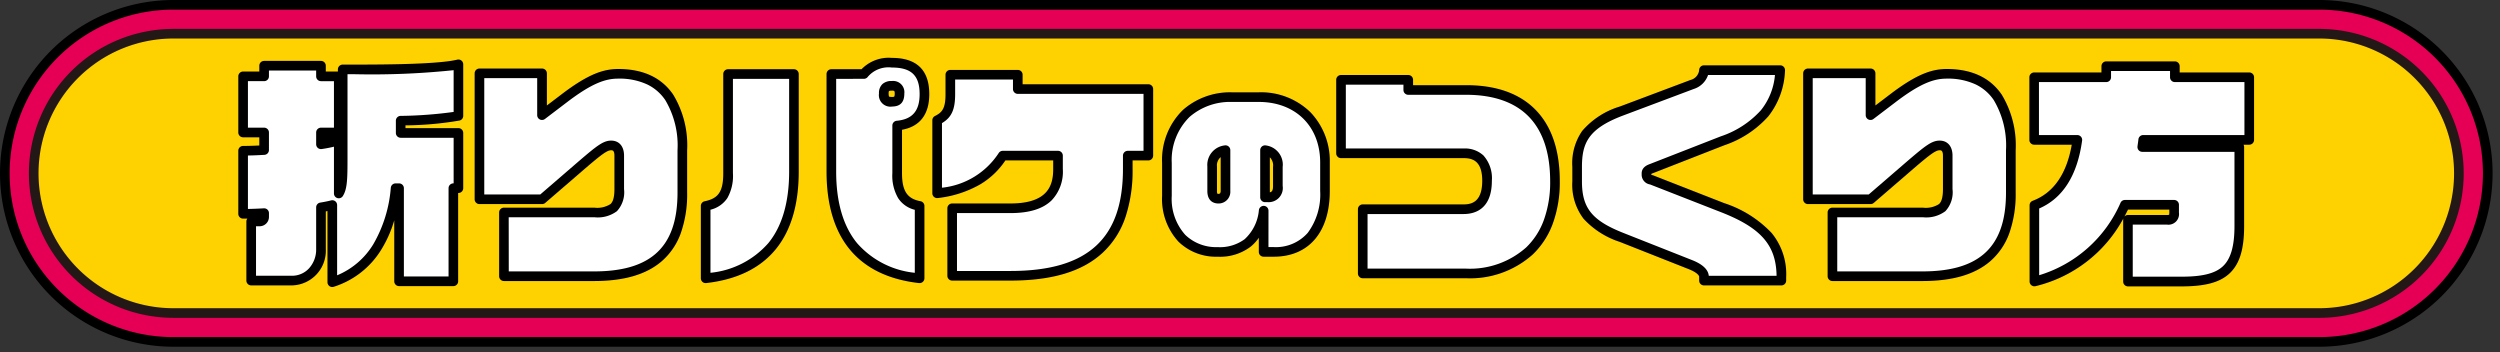
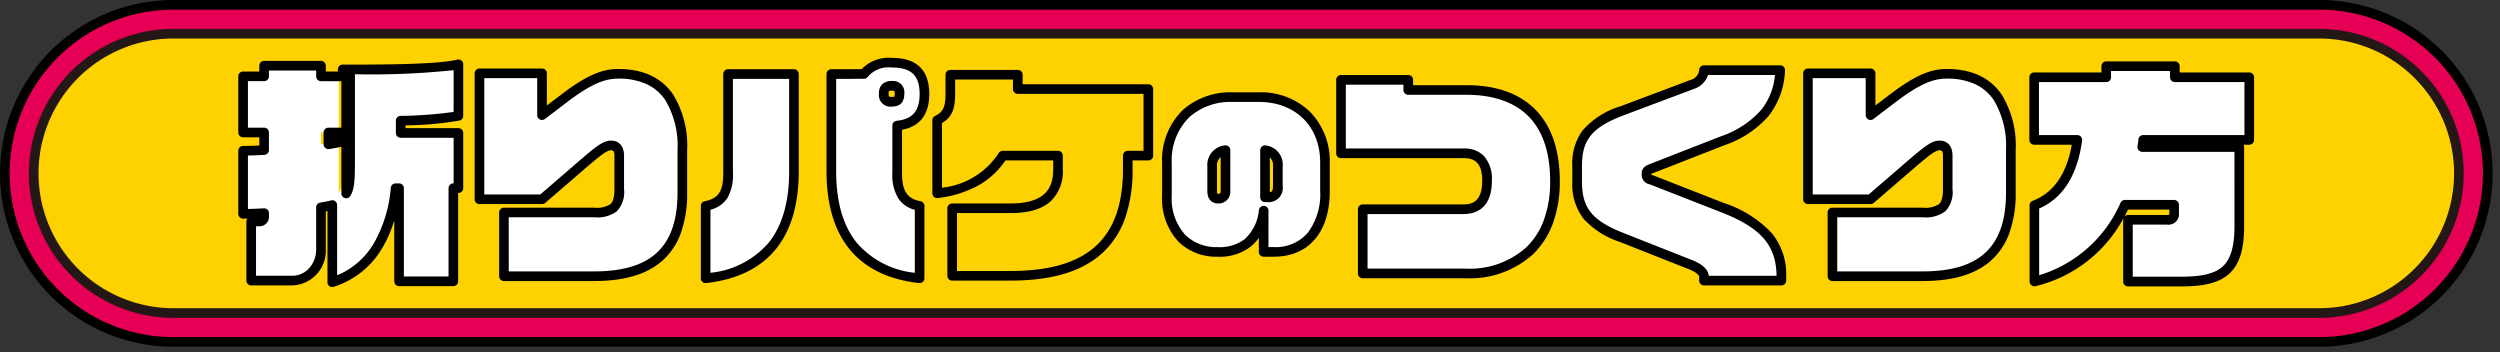
<svg xmlns="http://www.w3.org/2000/svg" width="298" height="42" viewBox="0 0 298 42">
  <rect x="0" y="0" width="298" height="42" fill="#333333" stroke="none" />
  <defs>
    <style>.a{fill:none;}.b{clip-path:url(#a);}.c{fill:#e50055;}.d{fill:#231815;}.e{fill:#fed200;}.f{fill:#fff;}</style>
    <clipPath id="a">
      <rect class="a" width="297.116" height="41.329" transform="translate(0 0)" />
    </clipPath>
  </defs>
  <g transform="translate(-1788 -1173)">
    <rect class="a" width="298" height="42" transform="translate(1788 1173)" />
    <g transform="translate(1788 1173)">
      <g class="b">
        <path d="M255.787,20.665H0A20.665,20.665,0,0,1-20.664,0,20.664,20.664,0,0,1,0-20.664H255.787A20.664,20.664,0,0,1,276.452,0,20.665,20.665,0,0,1,255.787,20.665Z" transform="translate(20.665 20.665)" />
        <path class="c" d="M255.787,19.517H0A19.517,19.517,0,0,1-19.516,0,19.516,19.516,0,0,1,0-19.516H255.787A19.516,19.516,0,0,1,275.3,0,19.516,19.516,0,0,1,255.787,19.517Z" transform="translate(20.665 20.665)" />
        <path class="d" d="M255.787,17.221H0A17.221,17.221,0,0,1-17.22,0,17.221,17.221,0,0,1,0-17.221H255.787A17.221,17.221,0,0,1,273.008,0,17.221,17.221,0,0,1,255.787,17.221Z" transform="translate(20.665 20.665)" />
        <path class="e" d="M255.787,16.073H0A16.072,16.072,0,0,1-16.072,0,16.072,16.072,0,0,1,0-16.073H255.787A16.072,16.072,0,0,1,271.859,0,16.072,16.072,0,0,1,255.787,16.073Z" transform="translate(20.665 20.665)" />
        <path class="f" d="M54.042,22.431v11.1H47.569v-11.1h-.413c-.551,5.2-2.7,9.64-7.547,11.209v-9.2c-.413.109-.853.192-1.349.275V29.7a3.556,3.556,0,0,1-3.443,3.746H29.942V26.4h.992a.536.536,0,0,0,.55-.551v-.44c-.936.054-1.817.082-2.5.082V17.969c.743,0,1.6-.027,2.5-.083V15.793h-2.5V9.1h2.5V7.833H38.26V9.1h2.121v6.692H38.26v1.4a13.73,13.73,0,0,0,2.121-.468v6.334c.44-.689.468-1.79.468-4.214V8.274h1.46c4.159,0,10.052-.055,12.338-.606V13.81a43.387,43.387,0,0,1-6.885.578v1.46h6.885v6.583Z" />
-         <path d="M39.609,34.214a.574.574,0,0,1-.574-.574V25.161l-.2.038v4.5a4.132,4.132,0,0,1-4.017,4.32H29.942a.574.574,0,0,1-.574-.574V26.4a.571.571,0,0,1,.111-.339c-.175,0-.342,0-.5,0a.574.574,0,0,1-.574-.574V17.969a.574.574,0,0,1,.574-.574c.591,0,1.25-.018,1.931-.052v-.976H28.979a.574.574,0,0,1-.574-.574V9.1a.574.574,0,0,1,.574-.574H30.91V7.833a.574.574,0,0,1,.574-.574H38.26a.574.574,0,0,1,.574.574v.694h1.441V8.274a.574.574,0,0,1,.574-.574h1.46c4.188,0,10.009-.061,12.2-.59a.574.574,0,0,1,.708.558V13.81a.574.574,0,0,1-.44.558,39.934,39.934,0,0,1-6.445.576v.329h6.311a.574.574,0,0,1,.574.574v6.583a.574.574,0,0,1-.574.574h-.031V33.531a.574.574,0,0,1-.574.574H47.569a.574.574,0,0,1-.574-.574V26.259A14.233,14.233,0,0,1,45.482,29.7a10.262,10.262,0,0,1-5.7,4.485A.574.574,0,0,1,39.609,34.214Zm8.534-1.257h5.325V22.431a.574.574,0,0,1,.574-.574h.031V16.422H47.762a.574.574,0,0,1-.574-.574v-1.46a.574.574,0,0,1,.558-.574,50.158,50.158,0,0,0,6.327-.472V8.366a93.718,93.718,0,0,1-11.764.482h-.886v10c0,2.464-.024,3.686-.558,4.523a.574.574,0,0,1-1.058-.309V17.485c-.46.112-.955.208-1.465.281a.574.574,0,0,1-.656-.568V15.793a.574.574,0,0,1,.574-.574h1.547V9.675H38.26a.574.574,0,0,1-.574-.574V8.407H32.058V9.1a.574.574,0,0,1-.574.574H29.553v5.544h1.931a.574.574,0,0,1,.574.574v2.093a.574.574,0,0,1-.539.573c-.678.042-1.347.069-1.966.079v6.37c.574-.011,1.228-.037,1.9-.075a.574.574,0,0,1,.607.573v.44a1.113,1.113,0,0,1-1.124,1.125h-.418v5.9h4.3A2.737,2.737,0,0,0,36.823,32a3.315,3.315,0,0,0,.863-2.295V24.717a.574.574,0,0,1,.479-.566c.4-.067.87-.151,1.3-.264a.574.574,0,0,1,.72.555v8.375A9.134,9.134,0,0,0,44.506,29.1a15.89,15.89,0,0,0,2.079-6.726.574.574,0,0,1,.571-.514h.413a.574.574,0,0,1,.574.574Z" />
+         <path d="M39.609,34.214a.574.574,0,0,1-.574-.574V25.161l-.2.038v4.5a4.132,4.132,0,0,1-4.017,4.32H29.942a.574.574,0,0,1-.574-.574V26.4a.571.571,0,0,1,.111-.339c-.175,0-.342,0-.5,0a.574.574,0,0,1-.574-.574V17.969a.574.574,0,0,1,.574-.574c.591,0,1.25-.018,1.931-.052v-.976H28.979a.574.574,0,0,1-.574-.574V9.1a.574.574,0,0,1,.574-.574H30.91V7.833a.574.574,0,0,1,.574-.574H38.26a.574.574,0,0,1,.574.574v.694h1.441V8.274a.574.574,0,0,1,.574-.574h1.46c4.188,0,10.009-.061,12.2-.59a.574.574,0,0,1,.708.558V13.81a.574.574,0,0,1-.44.558,39.934,39.934,0,0,1-6.445.576v.329h6.311a.574.574,0,0,1,.574.574v6.583a.574.574,0,0,1-.574.574h-.031V33.531a.574.574,0,0,1-.574.574H47.569a.574.574,0,0,1-.574-.574V26.259A14.233,14.233,0,0,1,45.482,29.7a10.262,10.262,0,0,1-5.7,4.485A.574.574,0,0,1,39.609,34.214Zm8.534-1.257h5.325V22.431a.574.574,0,0,1,.574-.574h.031V16.422H47.762a.574.574,0,0,1-.574-.574v-1.46a.574.574,0,0,1,.558-.574,50.158,50.158,0,0,0,6.327-.472V8.366a93.718,93.718,0,0,1-11.764.482v10c0,2.464-.024,3.686-.558,4.523a.574.574,0,0,1-1.058-.309V17.485c-.46.112-.955.208-1.465.281a.574.574,0,0,1-.656-.568V15.793a.574.574,0,0,1,.574-.574h1.547V9.675H38.26a.574.574,0,0,1-.574-.574V8.407H32.058V9.1a.574.574,0,0,1-.574.574H29.553v5.544h1.931a.574.574,0,0,1,.574.574v2.093a.574.574,0,0,1-.539.573c-.678.042-1.347.069-1.966.079v6.37c.574-.011,1.228-.037,1.9-.075a.574.574,0,0,1,.607.573v.44a1.113,1.113,0,0,1-1.124,1.125h-.418v5.9h4.3A2.737,2.737,0,0,0,36.823,32a3.315,3.315,0,0,0,.863-2.295V24.717a.574.574,0,0,1,.479-.566c.4-.067.87-.151,1.3-.264a.574.574,0,0,1,.72.555v8.375A9.134,9.134,0,0,0,44.506,29.1a15.89,15.89,0,0,0,2.079-6.726.574.574,0,0,1,.571-.514h.413a.574.574,0,0,1,.574.574Z" />
        <path class="f" d="M70.785,32.925H60.071v-7.6H70.84c2.2,0,2.974-.6,2.974-2.781V18.548c0-.6-.219-1.212-.964-1.212-.688,0-1.349.5-3.415,2.259l-4.82,4.159H57.151V8.743h7.464v4.986l2.645-2.011C70.4,9.321,72.107,8.8,73.7,8.8c6,0,7.63,4.435,7.63,9.116v5.041c0,7.408-4.076,9.97-10.549,9.97" />
        <path d="M70.785,33.5H60.071a.574.574,0,0,1-.574-.574v-7.6a.574.574,0,0,1,.574-.574H70.84a2.923,2.923,0,0,0,1.928-.426c.2-.183.472-.567.472-1.781V18.548c0-.638-.254-.638-.39-.638-.479,0-1.146.5-3.042,2.122L64.99,24.189a.574.574,0,0,1-.375.139H57.151a.574.574,0,0,1-.574-.574V8.743a.574.574,0,0,1,.574-.574h7.464a.574.574,0,0,1,.574.574v3.829l1.724-1.31c3.3-2.52,5.1-3.037,6.791-3.037,2.957,0,5.157,1.027,6.541,3.053a11.668,11.668,0,0,1,1.663,6.637v5.041a13.916,13.916,0,0,1-.775,4.886,8.013,8.013,0,0,1-2.273,3.313C77.019,32.732,74.377,33.5,70.785,33.5Zm-10.14-1.148h10.14c3.307,0,5.7-.677,7.328-2.069,1.781-1.526,2.647-3.923,2.647-7.327V17.914a10.574,10.574,0,0,0-1.463-5.99,5.447,5.447,0,0,0-2.12-1.845A7.856,7.856,0,0,0,73.7,9.372c-1.456,0-3.05.477-6.1,2.8l-2.646,2.012a.574.574,0,0,1-.921-.457V9.317H57.725V23.18H64.4l4.658-4.02c2.089-1.783,2.858-2.4,3.79-2.4.949,0,1.538.684,1.538,1.786v3.994a3.306,3.306,0,0,1-.849,2.632,3.81,3.81,0,0,1-2.7.723h-10.2Z" />
        <path class="f" d="M84.114,33.172V24.551c2.038-.413,2.672-1.625,2.672-3.91V8.825h7.849V20.448c0,7.547-3.443,11.926-10.521,12.724m22.832-18.205v5.674c0,2.285.717,3.553,2.672,3.91v8.621C102.567,32.374,99.1,28,99.1,20.448V8.825h3.883a3.765,3.765,0,0,1,3.333-1.349c2.616,0,3.883,1.184,3.883,3.745,0,2.341-1.129,3.553-3.25,3.746m-.633-4.737c-.661,0-.964.248-.964.909,0,.771.3.991.964.991.633,0,.909-.22.909-.991,0-.661-.3-.909-.909-.909" />
        <path d="M84.114,33.746a.574.574,0,0,1-.574-.574V24.551a.574.574,0,0,1,.46-.563c1.654-.335,2.212-1.18,2.212-3.347V8.825a.574.574,0,0,1,.574-.574h7.849a.574.574,0,0,1,.574.574V20.448c0,3.918-.92,7.033-2.736,9.256-1.852,2.268-4.643,3.627-8.3,4.038A.574.574,0,0,1,84.114,33.746ZM84.688,25v7.516a10.551,10.551,0,0,0,6.9-3.54c1.644-2.013,2.477-4.883,2.477-8.53V9.4h-6.7V20.641a5.367,5.367,0,0,1-.663,2.968A3.374,3.374,0,0,1,84.688,25Zm24.93,8.744a.574.574,0,0,1-.065,0c-3.642-.412-6.43-1.771-8.284-4.038-1.822-2.227-2.746-5.342-2.746-9.256V8.825a.574.574,0,0,1,.574-.574h3.6A4.5,4.5,0,0,1,106.313,6.9c2.957,0,4.457,1.453,4.457,4.319,0,2.41-1.121,3.869-3.25,4.248v5.172c0,2.118.617,3.056,2.2,3.345a.574.574,0,0,1,.471.565v8.621a.574.574,0,0,1-.574.574ZM99.671,9.4V20.448c0,3.643.837,6.512,2.487,8.529a10.558,10.558,0,0,0,6.886,3.54V25.008a3.3,3.3,0,0,1-1.975-1.375,5.321,5.321,0,0,1-.7-2.992V14.967a.574.574,0,0,1,.522-.572c1.861-.169,2.728-1.178,2.728-3.174,0-2.223-.99-3.171-3.309-3.171a3.236,3.236,0,0,0-2.862,1.1.574.574,0,0,1-.471.245Zm6.642,3.305a1.375,1.375,0,0,1-1.538-1.565,1.436,1.436,0,0,1,.421-1.126,1.585,1.585,0,0,1,1.117-.357,1.338,1.338,0,0,1,1.483,1.483C107.8,12.192,107.311,12.7,106.313,12.7Zm0-1.9c-.39,0-.39.051-.39.335s.056.369.057.37.06.047.333.047a.707.707,0,0,0,.282-.035.846.846,0,0,0,.053-.382.519.519,0,0,0-.05-.287S106.542,10.8,106.313,10.8Z" />
-         <path class="f" d="M134.431,18.548v1.57c0,8.538-4.324,12.752-13.991,12.752H113.5V24.827h6.941c4.462,0,5.674-2.065,5.674-4.681v-1.6h-6.583c-1.488,2.4-3.966,3.994-7.822,4.489v-8.7c1.1-.551,1.57-1.239,1.57-3.112V8.908h8.042v1.708h15.561v7.932Z" />
        <path d="M113.279,8.334h8.042a.574.574,0,0,1,.574.574v1.134h14.987a.574.574,0,0,1,.574.574v7.932a.574.574,0,0,1-.574.574h-1.877v1a17.662,17.662,0,0,1-.859,5.783,10.263,10.263,0,0,1-2.7,4.215c-2.417,2.239-6.018,3.327-11.011,3.327H113.5a.574.574,0,0,1-.574-.574V24.827a.574.574,0,0,1,.574-.574h6.941c4.52,0,5.1-2.195,5.1-4.107V19.122h-5.7A9.345,9.345,0,0,1,116.8,22a13.093,13.093,0,0,1-5.018,1.607.574.574,0,0,1-.647-.569v-8.7a.574.574,0,0,1,.317-.513c.866-.433,1.253-.911,1.253-2.6V8.908A.574.574,0,0,1,113.279,8.334Zm7.468,1.148h-6.894v1.74c0,1.822-.418,2.77-1.57,3.453v7.7a9.215,9.215,0,0,0,6.76-4.127.574.574,0,0,1,.488-.271h6.583a.574.574,0,0,1,.574.574v1.6a4.945,4.945,0,0,1-1.336,3.732C124.306,24.9,122.7,25.4,120.44,25.4h-6.367V32.3h6.367c4.689,0,8.036-.988,10.231-3.021,2.144-1.986,3.186-4.981,3.186-9.157v-1.57a.574.574,0,0,1,.574-.574h1.877V11.19H121.321a.574.574,0,0,1-.574-.574Z" />
        <path class="f" d="M151.824,30.026h-1.2V25.109c-.578,3.7-2.664,4.917-5.5,4.917-3.286,0-6.032-2.107-6.032-6.673V19.427c0-5.309,3.594-7.85,7.726-7.85h3.224a7.455,7.455,0,0,1,7.891,7.789v3.388c0,4.649-2.293,7.272-6.115,7.272M146.08,17.9a1.775,1.775,0,0,0-1.59,1.942v2.913c0,.764.351.929.743.929a.827.827,0,0,0,.847-.929Zm6.24,2a1.749,1.749,0,0,0-1.529-2v5.619h.268c.785,0,1.261-.309,1.261-1.363Z" />
        <path d="M151.824,30.6h-1.2a.574.574,0,0,1-.574-.574V28.34a4.892,4.892,0,0,1-.968,1.06,6.045,6.045,0,0,1-3.954,1.2,6.406,6.406,0,0,1-4.654-1.792,7.5,7.5,0,0,1-1.952-5.455V19.427a8.317,8.317,0,0,1,2.5-6.339,8.5,8.5,0,0,1,5.8-2.085h3.224a8.43,8.43,0,0,1,6.158,2.376,8.4,8.4,0,0,1,2.307,5.987v3.388C158.513,27.667,156.012,30.6,151.824,30.6Zm-.624-1.148h.624a5.049,5.049,0,0,0,4.053-1.69,7.659,7.659,0,0,0,1.488-5.008V19.366c0-4.316-2.94-7.215-7.317-7.215h-3.224a7.364,7.364,0,0,0-5.024,1.783,7.206,7.206,0,0,0-2.128,5.493v3.926A6.4,6.4,0,0,0,141.288,28a5.285,5.285,0,0,0,3.842,1.456,4.959,4.959,0,0,0,3.232-.944,5.312,5.312,0,0,0,1.7-3.488.574.574,0,0,1,1.141.089Zm-5.967-5.195c-.4,0-1.317-.146-1.317-1.5V19.841a2.34,2.34,0,0,1,2.06-2.507.574.574,0,0,1,.678.565v4.855A1.4,1.4,0,0,1,145.233,24.257Zm-.114-1.161a.361.361,0,0,0,.114.013c.1,0,.273,0,.273-.355V18.73a1.274,1.274,0,0,0-.442,1.111v2.913A.706.706,0,0,0,145.119,23.1Zm5.94,1h-.268a.574.574,0,0,1-.574-.574V17.9a.574.574,0,0,1,.69-.562,2.309,2.309,0,0,1,1.987,2.566v2.252A1.688,1.688,0,0,1,151.059,24.092Zm.306-5.343v4.173c.262-.054.381-.229.381-.767V19.9A1.377,1.377,0,0,0,151.365,18.749Z" />
        <path class="f" d="M174.777,32.6H162.438V24.938h12.036c1.708,0,2.782-.991,2.782-3.388,0-2.589-1.294-3.277-2.782-3.277H159.849V9.515h8.015v1.211h6.913c6.968,0,10.576,3.884,10.576,10.88,0,7.464-4.544,10.989-10.576,10.989" />
        <path d="M174.777,33.169H162.438a.574.574,0,0,1-.574-.574V24.938a.574.574,0,0,1,.574-.574h12.036c.948,0,2.208-.292,2.208-2.814,0-2.4-1.18-2.7-2.208-2.7H159.849a.574.574,0,0,1-.574-.574V9.515a.574.574,0,0,1,.574-.574h8.015a.574.574,0,0,1,.574.574v.637h6.339c3.609,0,6.407,1.007,8.315,2.993,1.881,1.958,2.835,4.8,2.835,8.461a14.362,14.362,0,0,1-.841,5.068,9.755,9.755,0,0,1-2.361,3.639A11.19,11.19,0,0,1,174.777,33.169Zm-11.765-1.148h11.765a10.072,10.072,0,0,0,7.153-2.536,8.617,8.617,0,0,0,2.082-3.216,13.225,13.225,0,0,0,.767-4.663c0-3.35-.846-5.929-2.515-7.666s-4.2-2.64-7.487-2.64h-6.913a.574.574,0,0,1-.574-.574v-.637h-6.867V17.7h14.051a3.24,3.24,0,0,1,2.349.83,4.064,4.064,0,0,1,1.007,3.021c0,3.447-2.1,3.962-3.356,3.962H163.012Z" />
        <path class="f" d="M203.115,33.448V32.98c0-.413-.386-.936-1.542-1.4l-8.29-3.277c-3.829-1.515-5.288-3.167-5.288-6.665V19.9c0-3.222,1.046-5.067,5.288-6.665l8.428-3.167a1.908,1.908,0,0,0,1.4-1.708H212.2c-.3,4.241-2.368,6.665-6.886,8.428l-8.455,3.306c-.44.165-.605.33-.605.578v.165c0,.275.165.5.605.6l8.455,3.306c5.1,1.983,7.024,4.3,7.024,8.29v.413Z" />
        <path d="M212.342,34.022h-9.227a.574.574,0,0,1-.574-.574V32.98c0-.109-.212-.478-1.181-.872l-8.288-3.276a10.046,10.046,0,0,1-4.315-2.761,6.69,6.69,0,0,1-1.336-4.438V19.9a6.786,6.786,0,0,1,1.167-4.284,9.534,9.534,0,0,1,4.493-2.918l8.428-3.167a1.364,1.364,0,0,0,1.032-1.171.574.574,0,0,1,.574-.574H212.2a.574.574,0,0,1,.573.615,9.326,9.326,0,0,1-1.992,5.468,12.3,12.3,0,0,1-5.258,3.454l-8.455,3.306-.007,0a1.383,1.383,0,0,0-.233.106v.084a.608.608,0,0,0,.169.063.575.575,0,0,1,.071.023l8.455,3.306a13.587,13.587,0,0,1,5.653,3.556,7.717,7.717,0,0,1,1.736,5.269v.413A.574.574,0,0,1,212.342,34.022Zm-8.657-1.148h8.082c-.051-3.664-1.873-5.732-6.657-7.594l-8.424-3.294a1.174,1.174,0,0,1-1-1.152v-.165c0-.745.7-1.012.973-1.114l8.452-3.3a11.233,11.233,0,0,0,4.79-3.115,7.775,7.775,0,0,0,1.674-4.2H203.6A2.617,2.617,0,0,1,201.91,10.6l-8.425,3.166c-4.156,1.565-4.916,3.292-4.916,6.128v1.736c0,3.166,1.2,4.656,4.925,6.131l8.29,3.277,0,0C203.258,31.639,203.641,32.349,203.685,32.874Z" />
        <path class="f" d="M229.141,32.925H218.427v-7.6H229.2c2.2,0,2.974-.6,2.974-2.781V18.548c0-.6-.219-1.212-.964-1.212-.688,0-1.349.5-3.415,2.259l-4.82,4.159h-7.464V8.743h7.464v4.986l2.645-2.011c3.139-2.4,4.847-2.92,6.444-2.92,6.005,0,7.63,4.435,7.63,9.116v5.041c0,7.408-4.076,9.97-10.549,9.97" />
        <path d="M229.141,33.5H218.427a.574.574,0,0,1-.574-.574v-7.6a.574.574,0,0,1,.574-.574H229.2a2.923,2.923,0,0,0,1.928-.426c.2-.183.472-.567.472-1.781V18.548c0-.638-.254-.638-.39-.638-.479,0-1.146.5-3.042,2.122l-4.818,4.157a.574.574,0,0,1-.375.139h-7.464a.574.574,0,0,1-.574-.574V8.743a.574.574,0,0,1,.574-.574h7.464a.574.574,0,0,1,.574.574v3.829l1.724-1.31c3.3-2.52,5.1-3.037,6.791-3.037,2.957,0,5.157,1.027,6.541,3.053a11.668,11.668,0,0,1,1.663,6.637v5.041a13.916,13.916,0,0,1-.775,4.886,8.013,8.013,0,0,1-2.273,3.313C235.375,32.732,232.733,33.5,229.141,33.5ZM219,32.351h10.14c3.307,0,5.7-.677,7.328-2.069,1.781-1.526,2.647-3.923,2.647-7.327V17.914a10.574,10.574,0,0,0-1.463-5.99,5.447,5.447,0,0,0-2.12-1.845,7.856,7.856,0,0,0-3.473-.707c-1.456,0-3.05.477-6.1,2.8l-2.646,2.012a.574.574,0,0,1-.921-.457V9.317h-6.316V23.18h6.677l4.658-4.02c2.089-1.783,2.858-2.4,3.79-2.4.949,0,1.538.684,1.538,1.786v3.994a3.306,3.306,0,0,1-.849,2.632,3.81,3.81,0,0,1-2.7.723H219Z" />
        <path class="f" d="M255.469,16.675c-.027.3-.083.579-.11.854h11.567v9.419c0,5.234-2.01,6.611-6.885,6.611h-6.389V26.2h4.654c.688,0,.853-.275.853-.854v-.937h-5.866a15.89,15.89,0,0,1-10.8,9.145V24.47c3.278-1.239,4.656-4.379,5.123-7.8h-5.15V9.211h8.593V7.89h8.18V9.211h8.869v7.464Z" />
        <path d="M251.062,7.316h8.18a.574.574,0,0,1,.574.574v.747h8.295a.574.574,0,0,1,.574.574v7.464a.574.574,0,0,1-.574.574h-.684a.571.571,0,0,1,.073.28v9.419c0,2.818-.557,4.574-1.8,5.7-1.147,1.03-2.891,1.49-5.654,1.49h-6.389a.574.574,0,0,1-.574-.574V26.2a.574.574,0,0,1,.025-.167,16.192,16.192,0,0,1-10.471,8.078.574.574,0,0,1-.71-.558V24.47a.574.574,0,0,1,.371-.537c2.477-.936,4.041-3.183,4.656-6.684h-4.48a.574.574,0,0,1-.574-.574V9.211a.574.574,0,0,1,.574-.574h8.019V7.89A.574.574,0,0,1,251.062,7.316Zm7.606,1.148h-7.032v.747a.574.574,0,0,1-.574.574h-8.019V16.1h4.576a.574.574,0,0,1,.569.652c-.567,4.146-2.288,6.87-5.118,8.1v7.955a15.489,15.489,0,0,0,9.7-8.641.574.574,0,0,1,.52-.331h5.866a.574.574,0,0,1,.574.574v.937a1.265,1.265,0,0,1-1.427,1.428h-4.08v6.206h5.815c2.459,0,3.966-.369,4.887-1.2.971-.872,1.424-2.411,1.424-4.841V18.1H255.359a.574.574,0,0,1-.571-.63c.014-.142.034-.28.054-.415s.042-.288.055-.434a.574.574,0,0,1,.572-.523h12.068V9.785h-8.295a.574.574,0,0,1-.574-.574Zm-.083,16.524h-4.93q-.21.428-.435.839a.573.573,0,0,1,.432-.2h4.654a.876.876,0,0,0,.256-.027.965.965,0,0,0,.023-.253Z" />
      </g>
    </g>
  </g>
</svg>